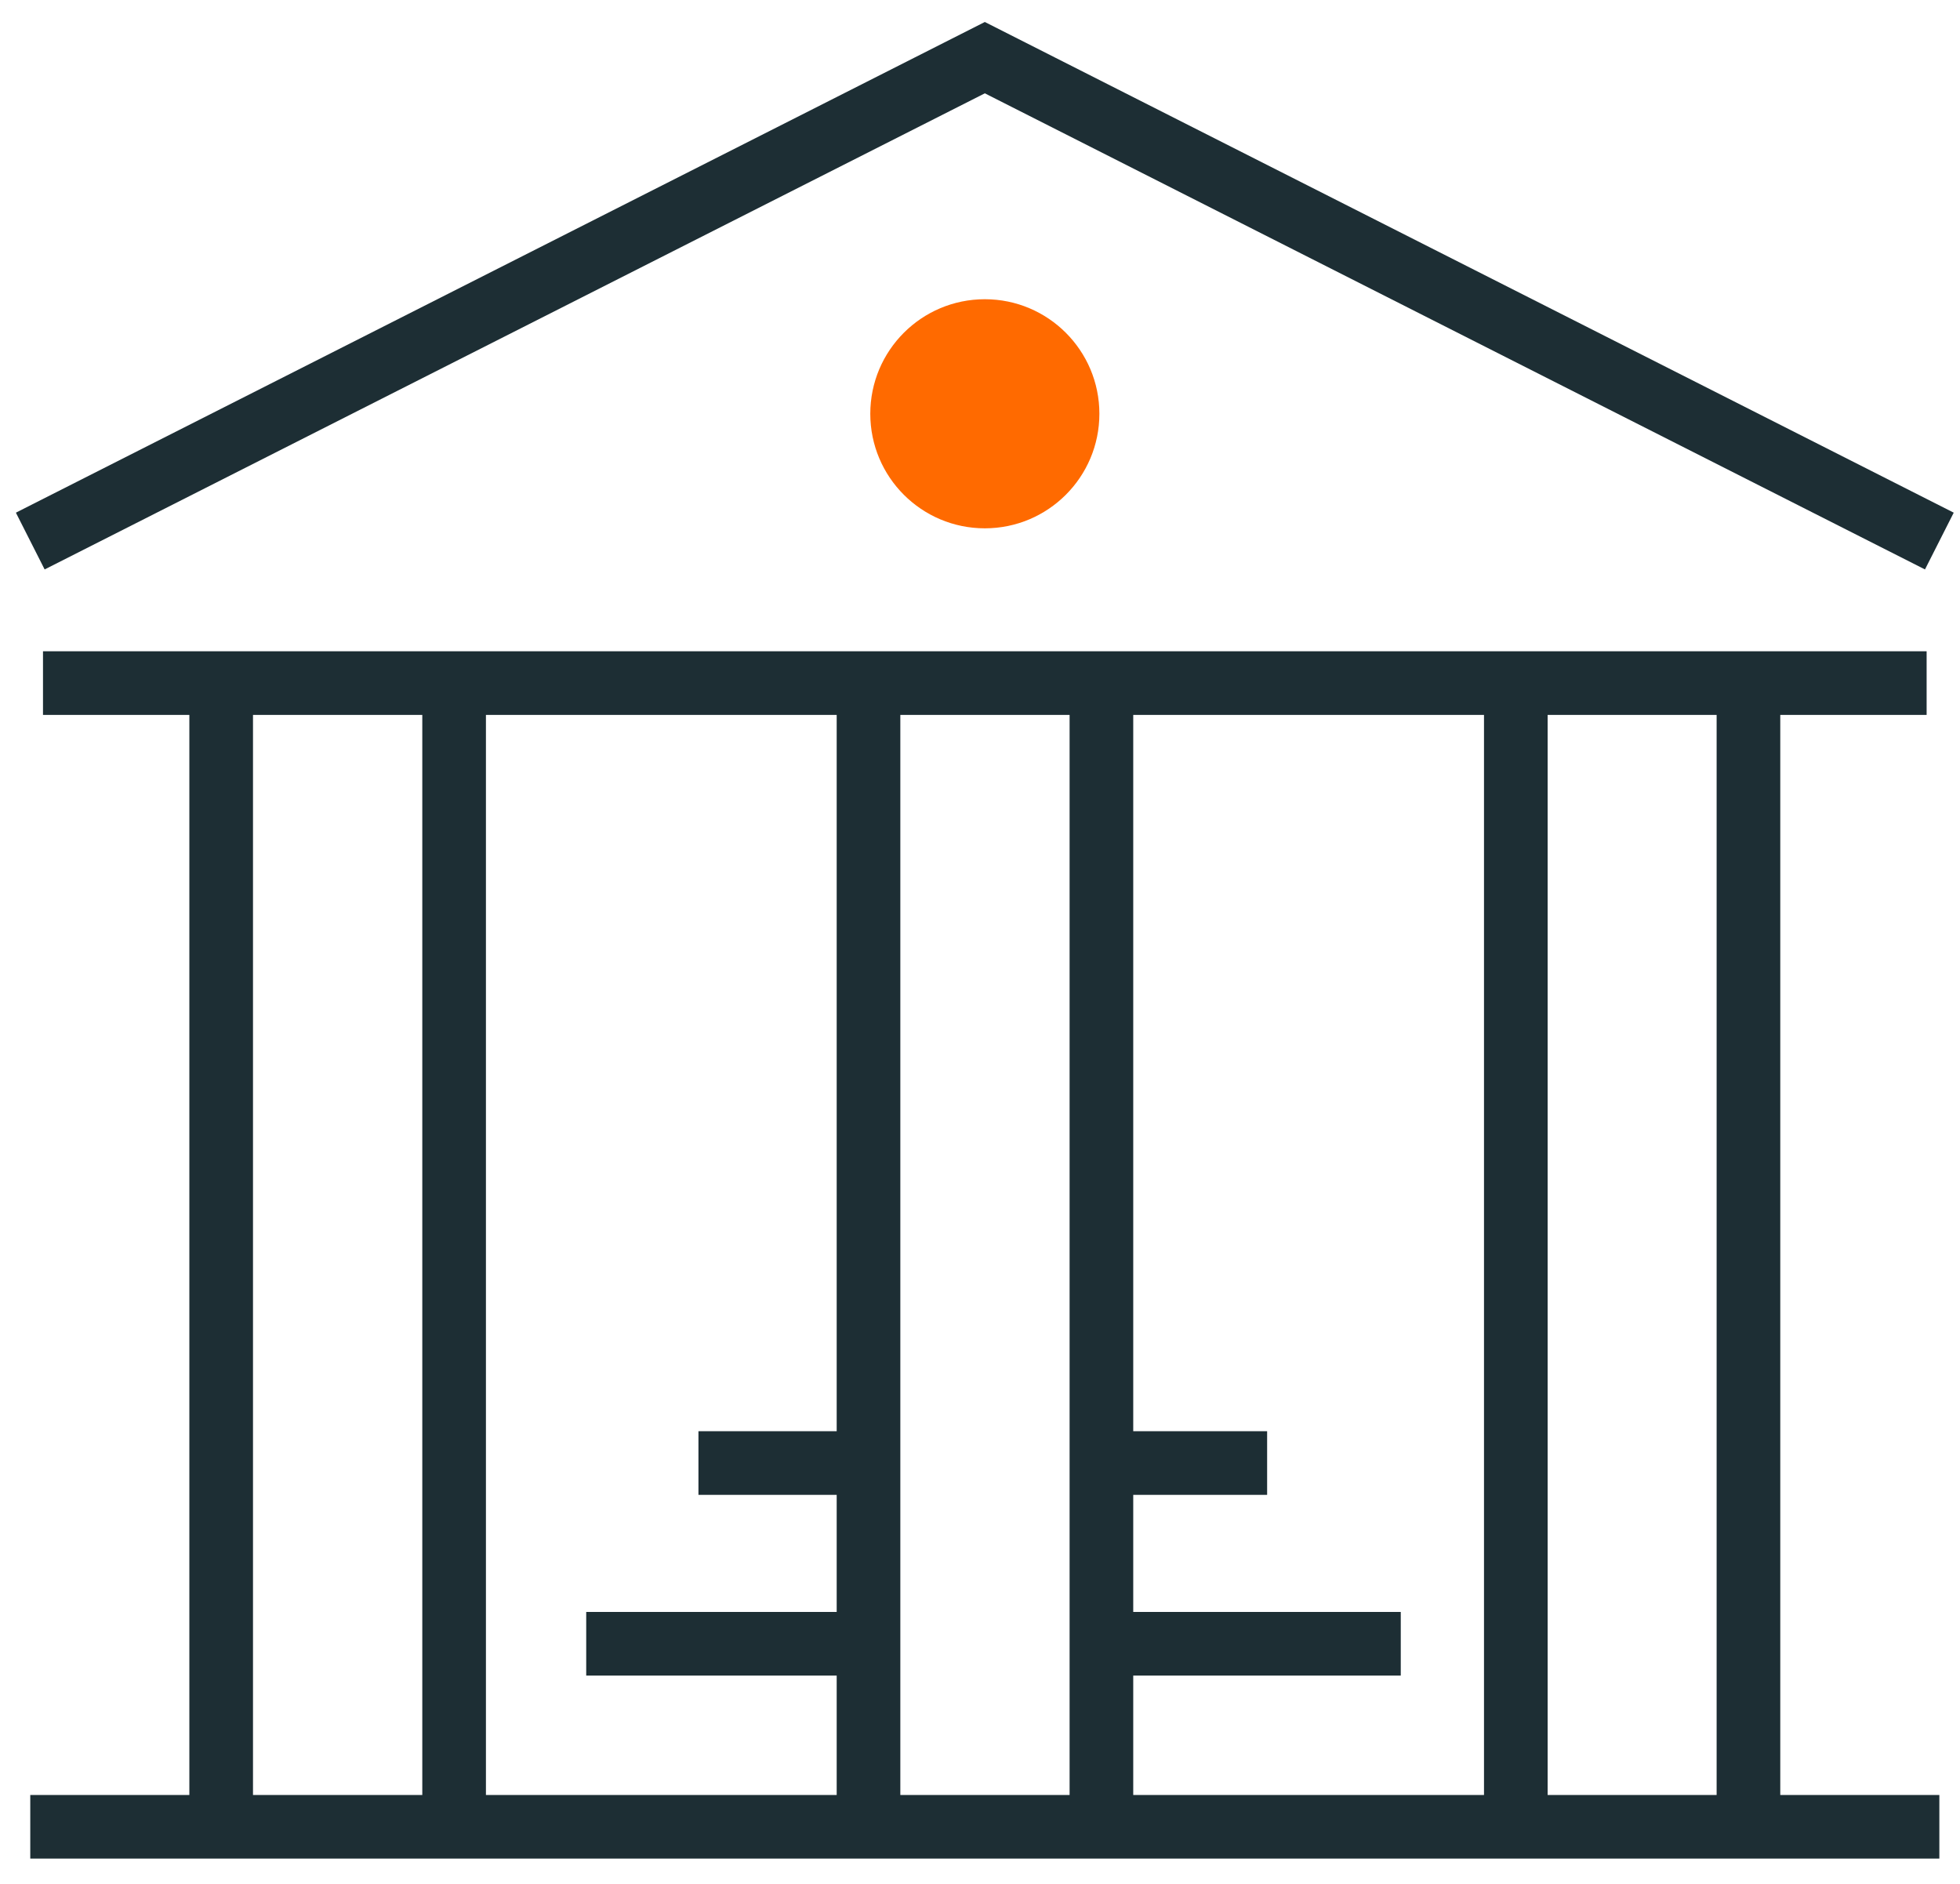
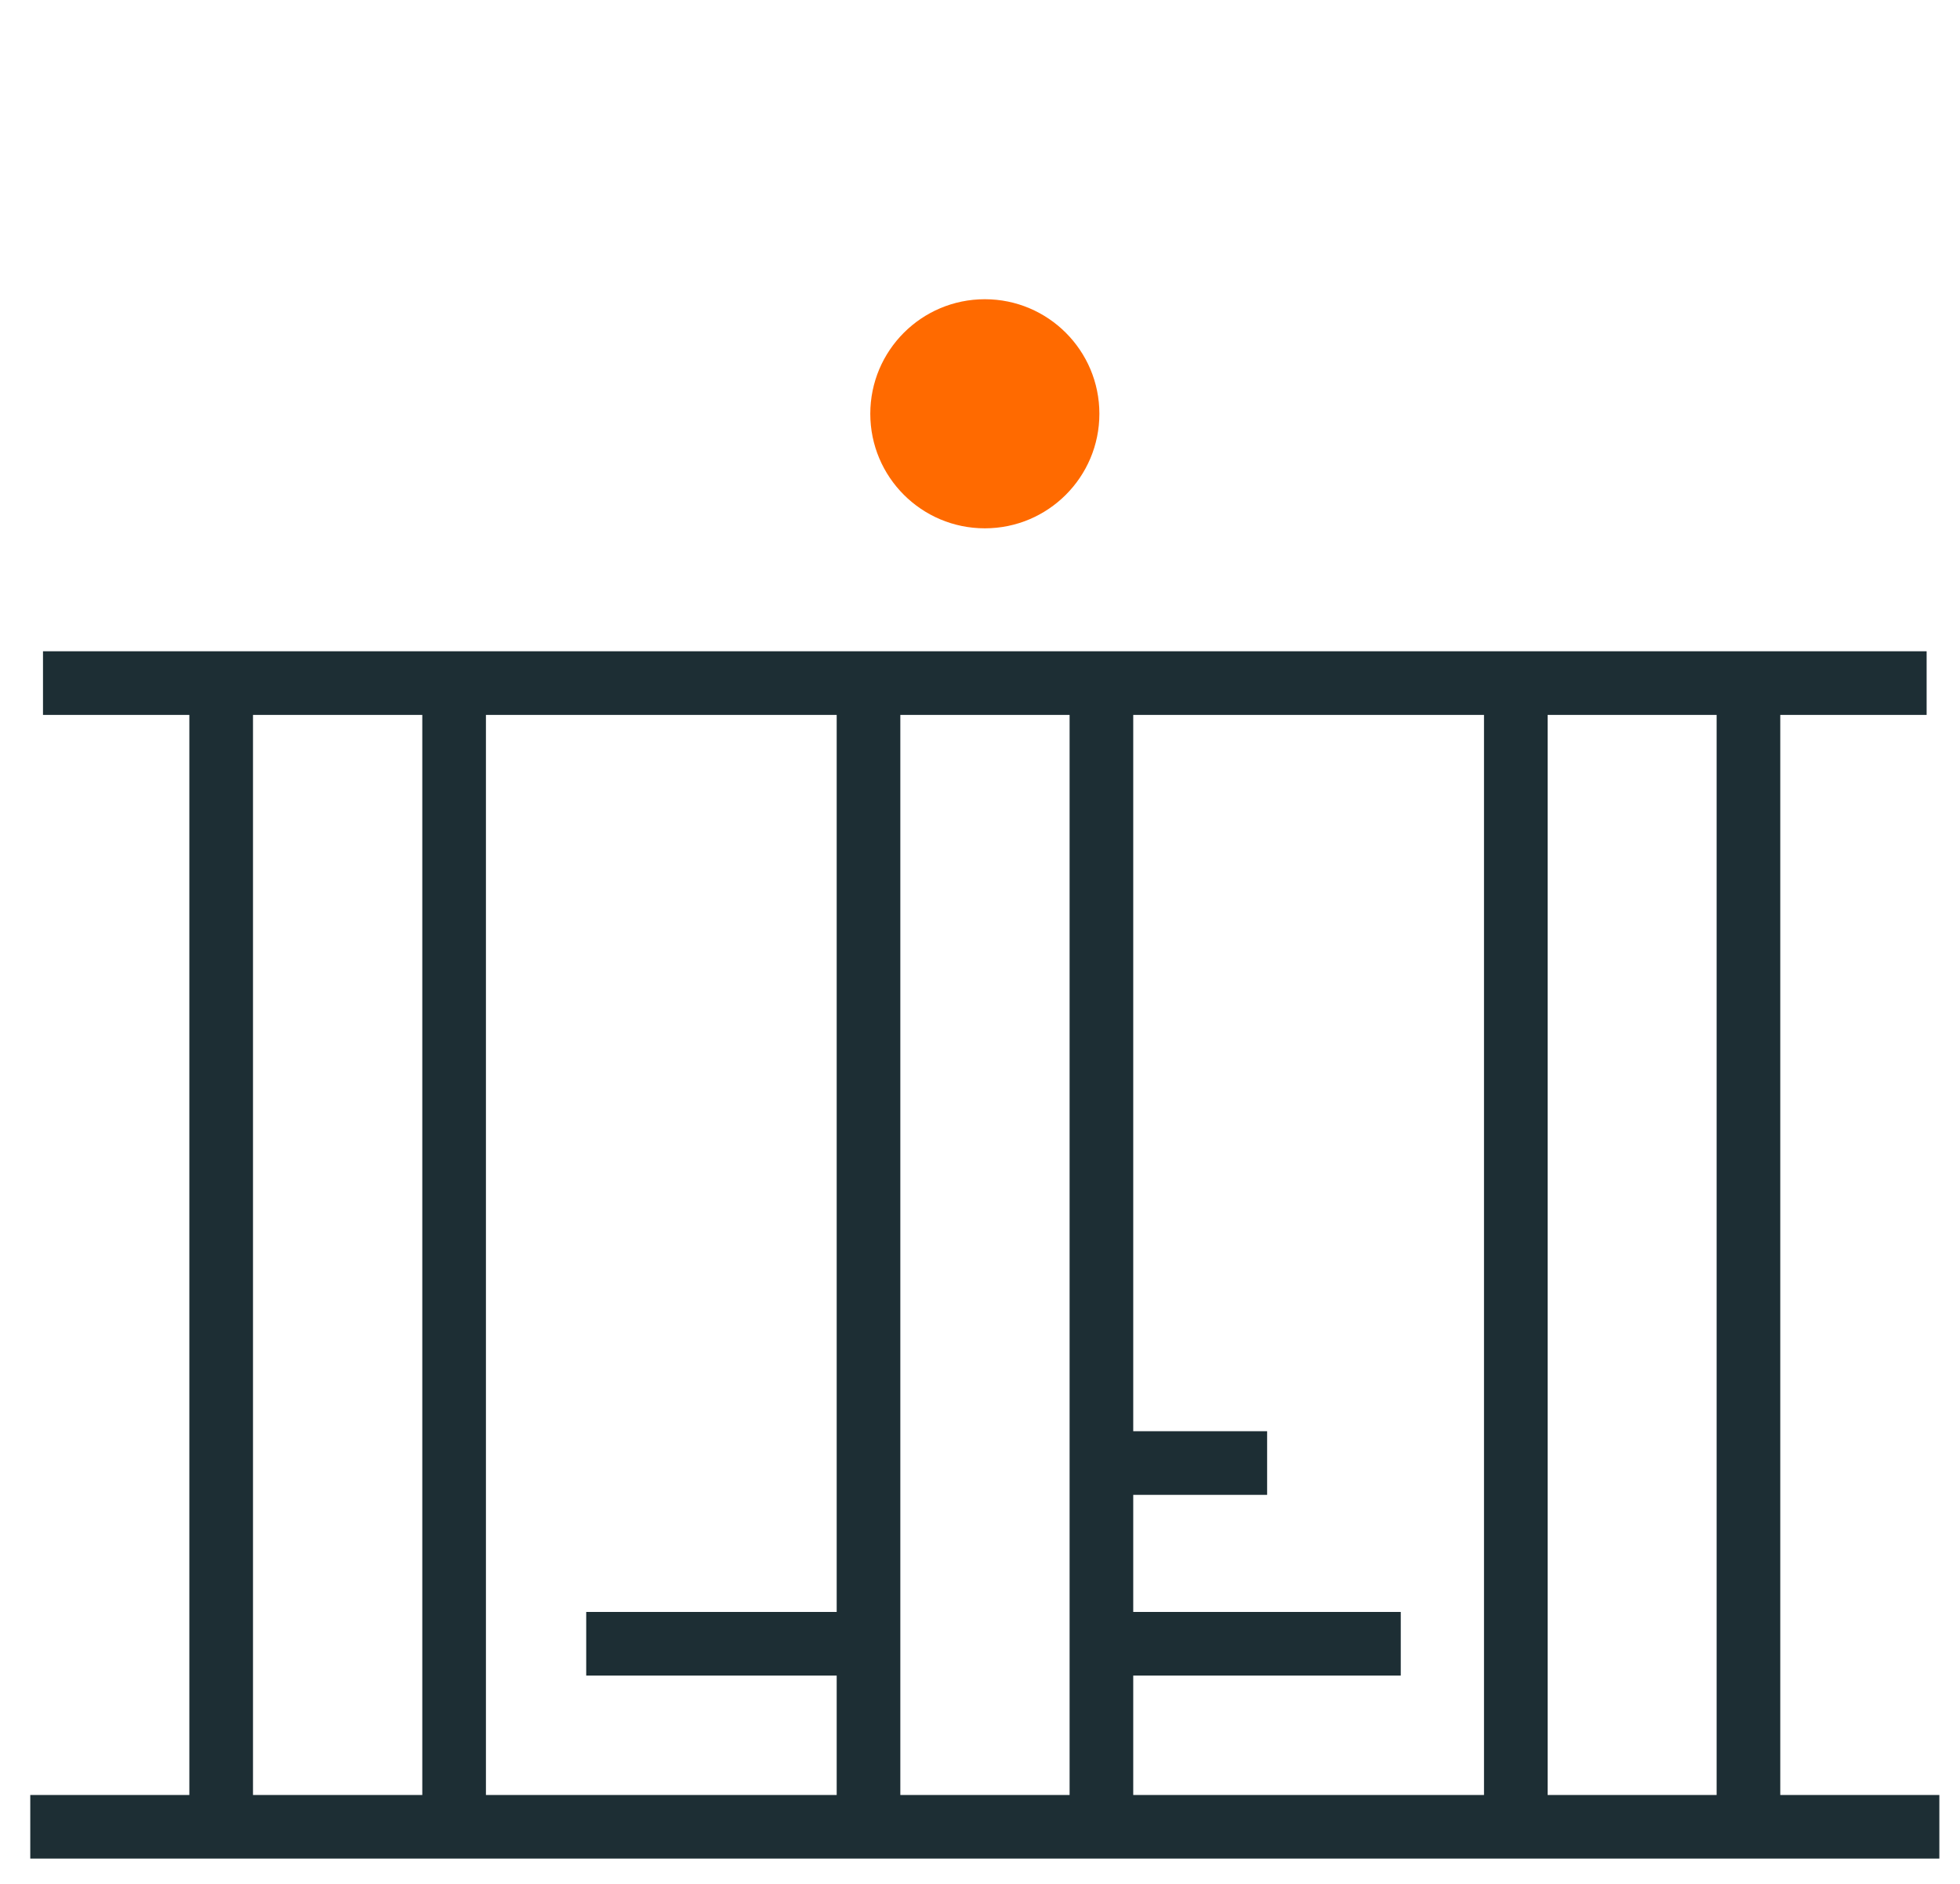
<svg xmlns="http://www.w3.org/2000/svg" width="77" height="74" viewBox="0 0 77 74" fill="none">
  <g clip-path="url(#clip0_11186_2261)">
    <path d="M8.689 71.765V26.835" stroke="#1D2E34" stroke-width="2.5" />
    <path d="M17.84 26.835V71.765" stroke="#1D2E34" stroke-width="2.5" />
    <path d="M59.55 71.765V26.835" stroke="#1D2E34" stroke-width="2.5" />
    <path d="M68.689 26.835V71.765" stroke="#1D2E34" stroke-width="2.5" />
    <path d="M34.12 71.765V26.835" stroke="#1D2E34" stroke-width="2.5" />
    <path d="M43.27 26.835V71.765" stroke="#1D2E34" stroke-width="2.5" />
    <path d="M1.189 71.765H76.189" stroke="#1D2E34" stroke-width="2.5" />
    <path d="M38.69 20.755C41.175 20.755 43.19 18.74 43.19 16.255C43.19 13.77 41.175 11.755 38.69 11.755C36.204 11.755 34.19 13.77 34.19 16.255C34.19 18.74 36.204 20.755 38.69 20.755Z" fill="#FF6A00" />
-     <path d="M76.189 21.255L38.69 2.265L1.189 21.255" stroke="#1D2E34" stroke-width="2.5" />
    <path d="M1.689 26.835H75.689" stroke="#1D2E34" stroke-width="2.5" />
    <path d="M43.53 64.575H55.03" stroke="#1D2E34" stroke-width="2.5" />
    <path d="M23.03 64.575H34.53" stroke="#1D2E34" stroke-width="2.5" />
    <path d="M43.53 57.475H49.78" stroke="#1D2E34" stroke-width="2.5" />
-     <path d="M27.439 57.475H34.529" stroke="#1D2E34" stroke-width="2.5" />
  </g>
  <defs>
    <clipPath id="clip0_11186_2261">
      <rect width="76.13" height="72.15" fill="white" transform="translate(0.63 0.865)" />
    </clipPath>
  </defs>
</svg>